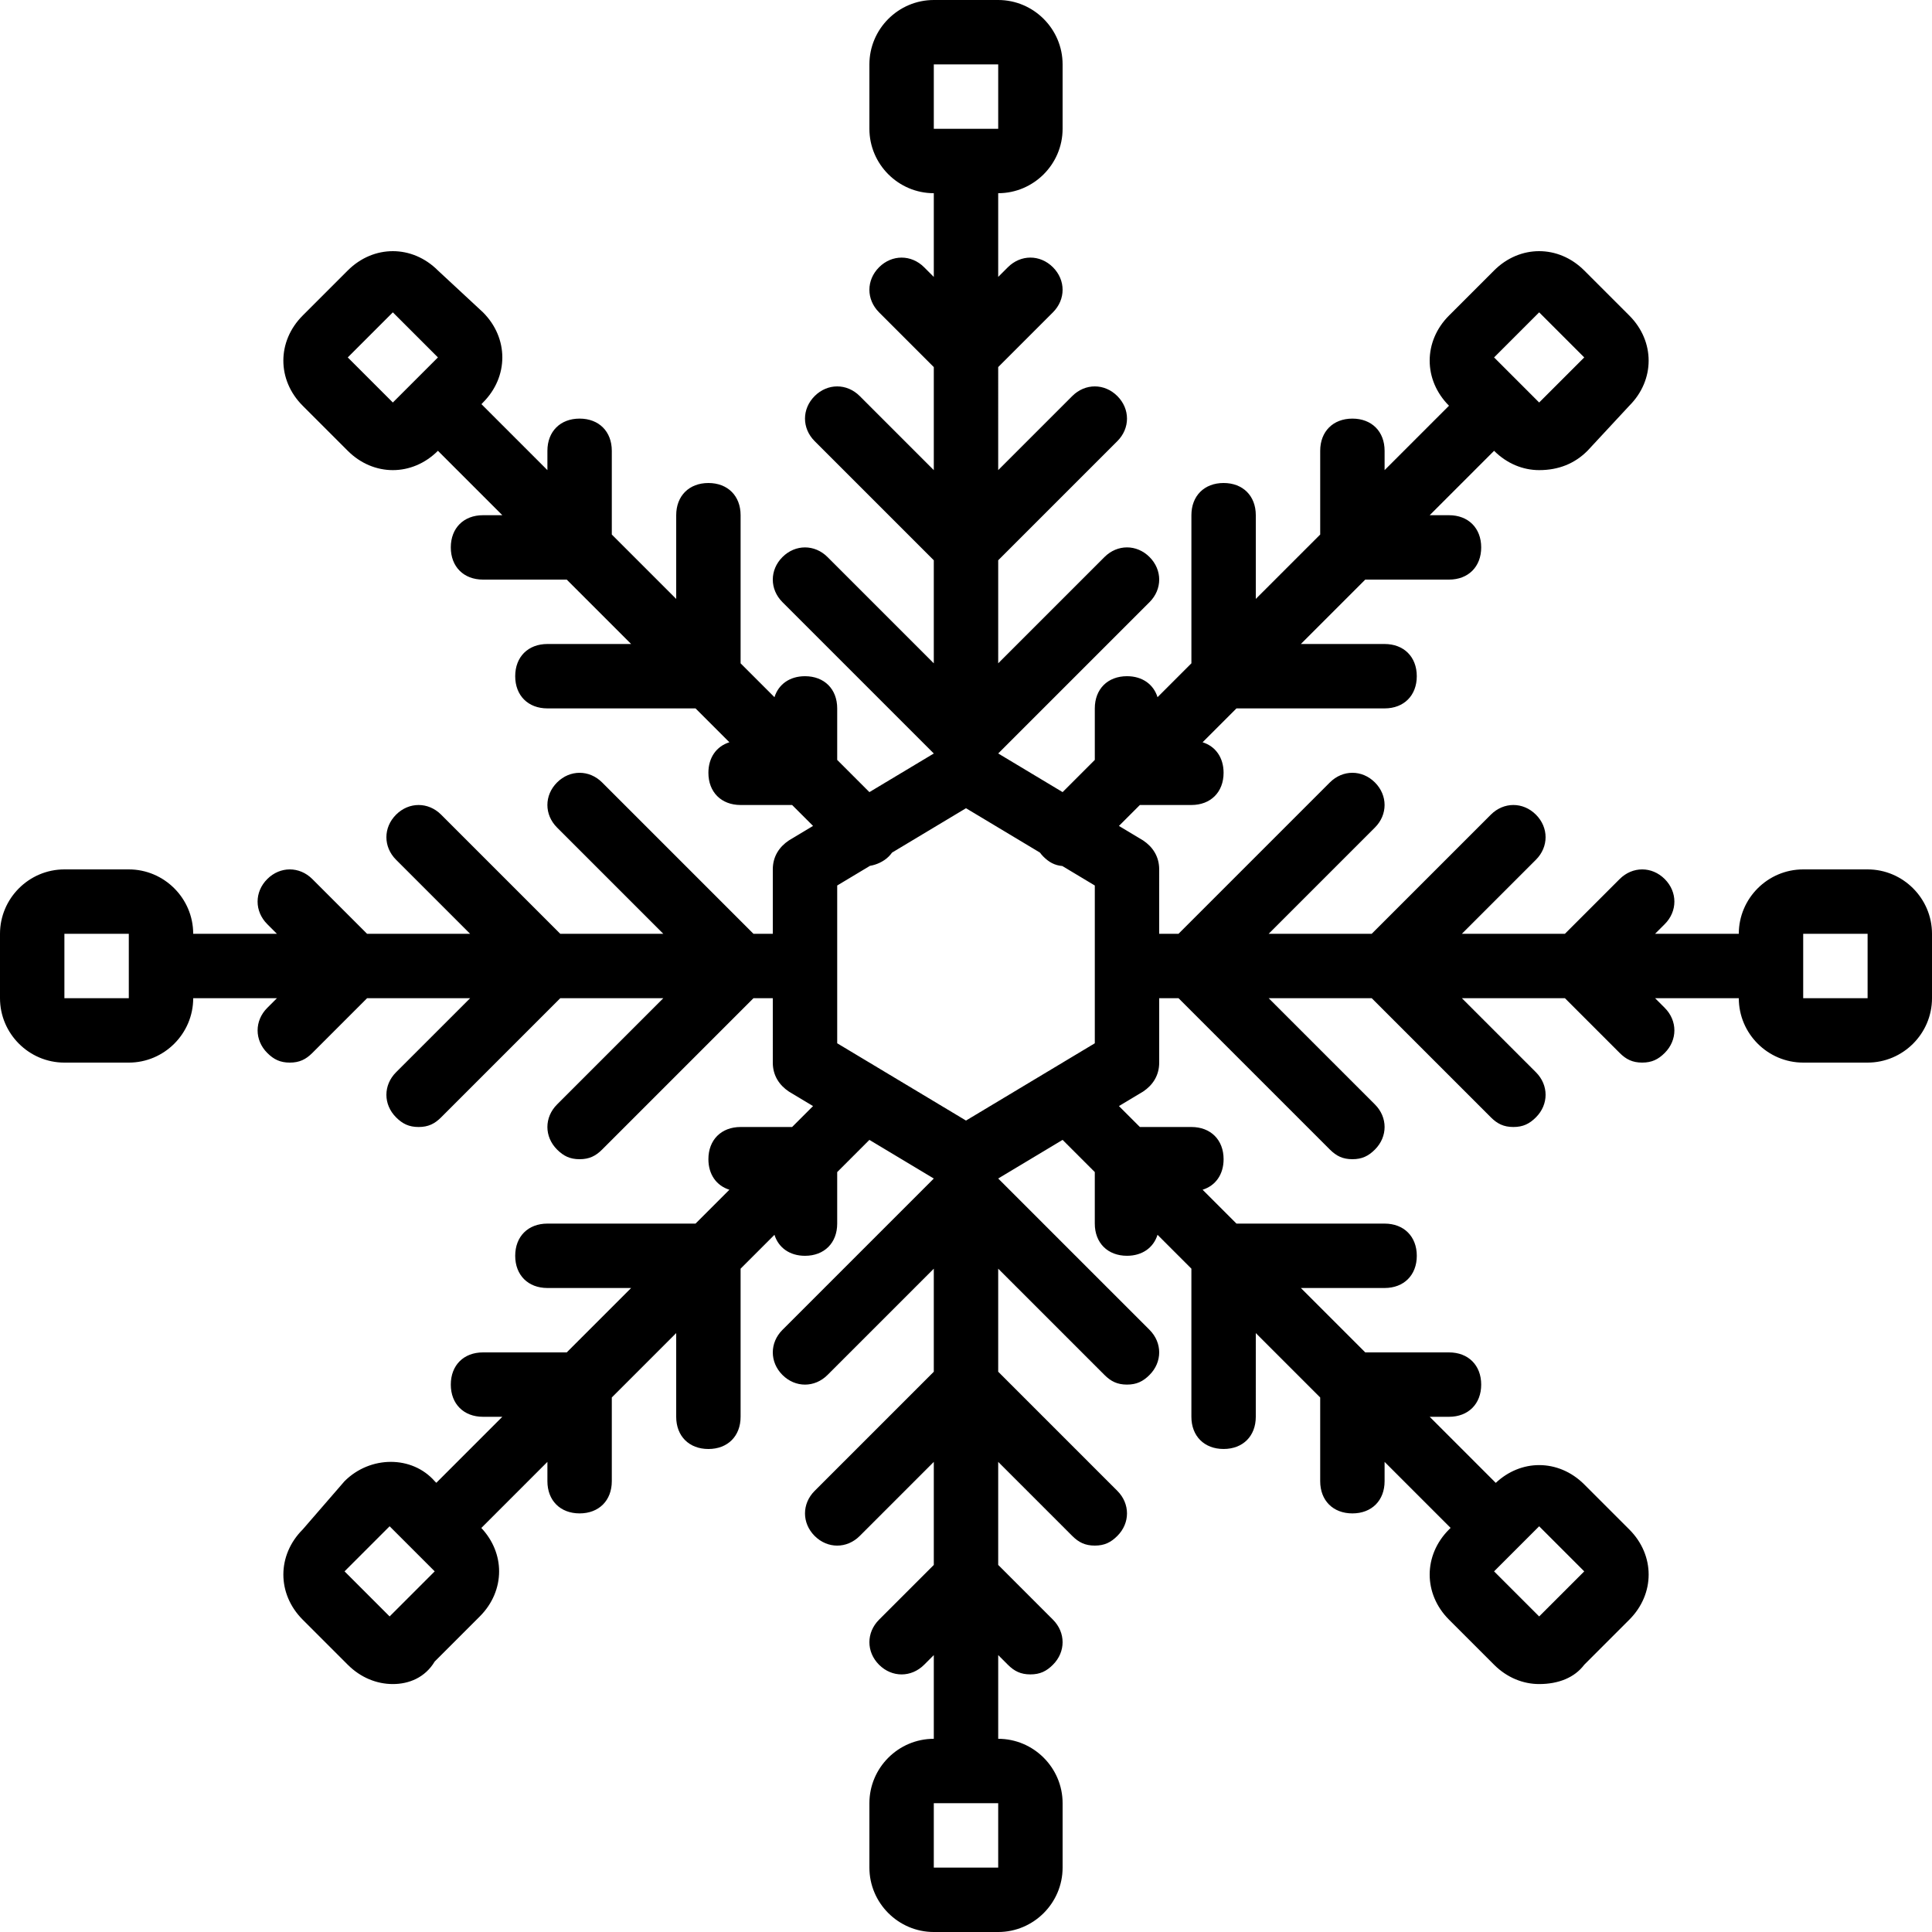
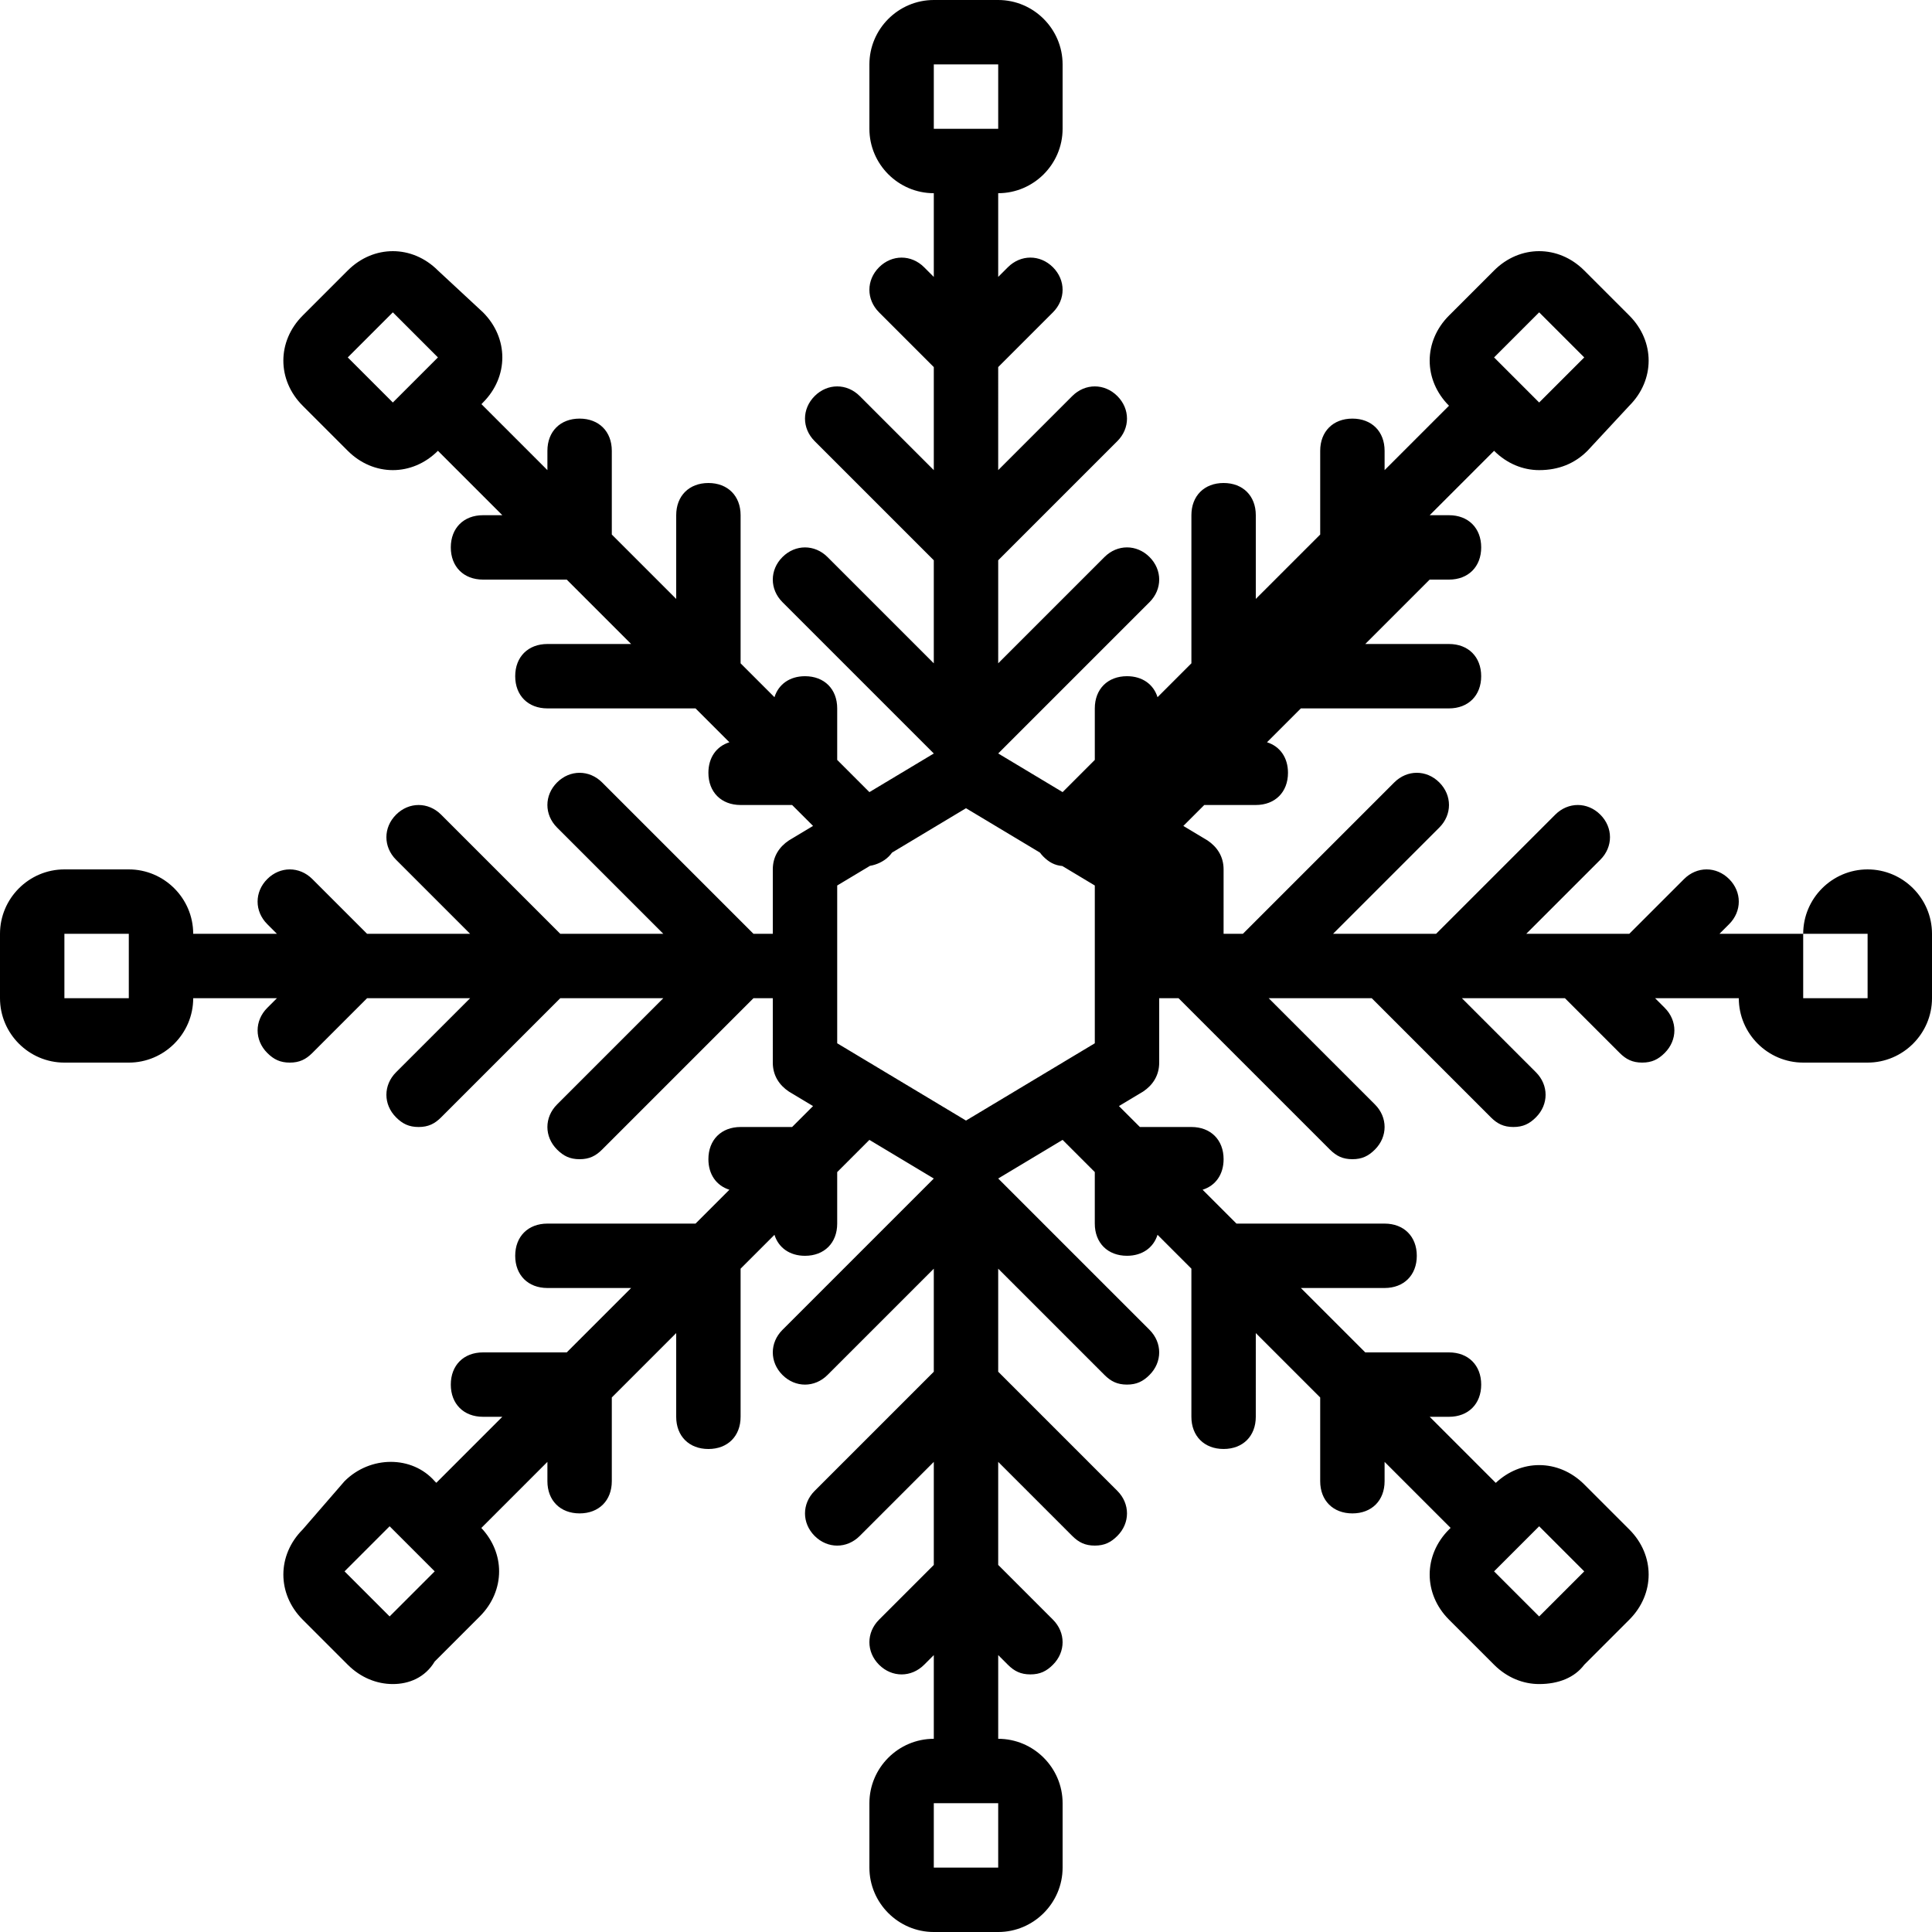
<svg xmlns="http://www.w3.org/2000/svg" fill="#000000" height="800px" width="800px" version="1.1" id="Layer_1" viewBox="0 0 512 512" xml:space="preserve">
  <g transform="translate(1 1)">
    <g>
-       <path d="M493.933,229.4h-17.067c-9.387,0-17.067,7.68-17.067,17.067h-22.187l2.56-2.56c3.413-3.413,3.413-8.533,0-11.947    c-3.413-3.413-8.533-3.413-11.947,0l-14.507,14.507h-27.307l19.627-19.627c3.413-3.413,3.413-8.533,0-11.947    s-8.533-3.413-11.947,0l-31.573,31.573h-27.307l28.16-28.16c3.413-3.413,3.413-8.533,0-11.947s-8.533-3.413-11.947,0    l-40.107,40.107h-5.12V229.4c0-3.413-1.707-5.973-4.267-7.68l-6.4-3.84l5.547-5.547h13.653c5.12,0,8.533-3.413,8.533-8.533    c0-4.047-2.139-7.02-5.562-8.092l8.975-8.975h39.253c5.12,0,8.533-3.413,8.533-8.533s-3.413-8.533-8.533-8.533h-22.187    l17.067-17.067H383c5.12,0,8.533-3.413,8.533-8.533c0-5.12-3.413-8.533-8.533-8.533h-5.12l17.067-17.067    c3.413,3.413,7.68,5.12,11.947,5.12c5.12,0,9.387-1.707,12.8-5.12l11.093-11.947c3.413-3.413,5.12-7.68,5.12-11.947    s-1.707-8.533-5.12-11.947L418.84,70.68c-6.827-6.827-17.067-6.827-23.893,0L383,82.627c-3.413,3.413-5.12,7.68-5.12,11.947    s1.707,8.533,5.12,11.947l-17.067,17.067v-5.12c0-5.12-3.413-8.533-8.533-8.533s-8.533,3.413-8.533,8.533v22.187L331.8,157.72    v-22.187c0-5.12-3.413-8.533-8.533-8.533s-8.533,3.413-8.533,8.533v39.253l-8.975,8.975c-1.071-3.423-4.044-5.562-8.092-5.562    c-5.12,0-8.533,3.413-8.533,8.533v13.653l-8.533,8.533l-17.067-10.24l40.107-40.107c3.413-3.413,3.413-8.533,0-11.947    s-8.533-3.413-11.947,0l-28.16,28.16V147.48l31.573-31.573c3.413-3.413,3.413-8.533,0-11.947s-8.533-3.413-11.947,0    l-19.627,19.627V96.28l14.507-14.507c3.413-3.413,3.413-8.533,0-11.947s-8.533-3.413-11.947,0l-2.56,2.56V50.2    c9.387,0,17.067-7.68,17.067-17.067V16.067C280.6,6.68,272.92-1,263.533-1h-17.067C237.08-1,229.4,6.68,229.4,16.067v17.067    c0,9.387,7.68,17.067,17.067,17.067v22.187l-2.56-2.56c-3.413-3.413-8.533-3.413-11.947,0s-3.413,8.533,0,11.947l14.507,14.507    v27.307L226.84,103.96c-3.413-3.413-8.533-3.413-11.947,0s-3.413,8.533,0,11.947l31.573,31.573v27.307l-28.16-28.16    c-3.413-3.413-8.533-3.413-11.947,0s-3.413,8.533,0,11.947l40.107,40.107L229.4,208.92l-8.533-8.533v-13.653    c0-5.12-3.413-8.533-8.533-8.533c-4.048,0-7.02,2.139-8.092,5.562l-8.975-8.975v-39.253c0-5.12-3.413-8.533-8.533-8.533    s-8.533,3.413-8.533,8.533v22.187l-17.067-17.067v-22.187c0-5.12-3.413-8.533-8.533-8.533c-5.12,0-8.533,3.413-8.533,8.533v5.12    l-17.479-17.479l0.412-0.441c3.413-3.413,5.12-7.68,5.12-11.947c0-4.267-1.707-8.533-5.12-11.947L115.053,70.68    c-3.413-3.413-7.68-5.12-11.947-5.12s-8.533,1.707-11.947,5.12L79.213,82.627c-6.827,6.827-6.827,17.067,0,23.893l11.947,11.947    c3.413,3.413,7.68,5.12,11.947,5.12s8.533-1.707,11.947-5.12l17.067,17.067H127c-5.12,0-8.533,3.413-8.533,8.533    c0,5.12,3.413,8.533,8.533,8.533h22.187l17.067,17.067h-22.187c-5.12,0-8.533,3.413-8.533,8.533s3.413,8.533,8.533,8.533h39.253    l8.975,8.975c-3.423,1.071-5.562,4.044-5.562,8.092c0,5.12,3.413,8.533,8.533,8.533h13.653l5.547,5.547l-6.4,3.84    c-2.56,1.707-4.267,4.267-4.267,7.68v17.067h-5.12l-40.107-40.107c-3.413-3.413-8.533-3.413-11.947,0s-3.413,8.533,0,11.947    l28.16,28.16H147.48l-31.573-31.573c-3.413-3.413-8.533-3.413-11.947,0s-3.413,8.533,0,11.947l19.627,19.627H96.28L81.773,231.96    c-3.413-3.413-8.533-3.413-11.947,0s-3.413,8.533,0,11.947l2.56,2.56H50.2c0-9.387-7.68-17.067-17.067-17.067H16.067    C6.68,229.4-1,237.08-1,246.467v17.067c0,9.387,7.68,17.067,17.067,17.067h17.067c9.387,0,17.067-7.68,17.067-17.067h22.187    l-2.56,2.56c-3.413,3.413-3.413,8.533,0,11.947c1.707,1.707,3.413,2.56,5.973,2.56s4.267-0.853,5.973-2.56l14.507-14.507h27.307    L103.96,283.16c-3.413,3.413-3.413,8.533,0,11.947c1.707,1.707,3.413,2.56,5.973,2.56s4.267-0.853,5.973-2.56l31.573-31.573    h27.307l-28.16,28.16c-3.413,3.413-3.413,8.533,0,11.947c1.707,1.707,3.413,2.56,5.973,2.56c2.56,0,4.267-0.853,5.973-2.56    l40.107-40.107h5.12V280.6c0,3.413,1.707,5.973,4.267,7.68l6.4,3.84l-5.547,5.547h-13.653c-5.12,0-8.533,3.413-8.533,8.533    c0,4.048,2.139,7.02,5.562,8.092l-8.975,8.975h-39.253c-5.12,0-8.533,3.413-8.533,8.533c0,5.12,3.413,8.533,8.533,8.533h22.187    L149.187,357.4H127c-5.12,0-8.533,3.413-8.533,8.533s3.413,8.533,8.533,8.533h5.12l-17.493,17.493l-0.427-0.427    c-5.973-6.827-17.067-6.827-23.893,0l-11.093,12.8c-3.413,3.413-5.12,7.68-5.12,11.947c0,4.267,1.707,8.533,5.12,11.947    l11.947,11.947c3.413,3.413,7.68,5.12,11.947,5.12s8.533-1.707,11.093-5.973l11.947-11.947c3.413-3.413,5.12-7.68,5.12-11.947    c0-4.086-1.583-8.163-4.713-11.5l17.513-17.513v5.12c0,5.12,3.413,8.533,8.533,8.533c5.12,0,8.533-3.413,8.533-8.533v-22.187    L178.2,352.28v22.187c0,5.12,3.413,8.533,8.533,8.533s8.533-3.413,8.533-8.533v-39.253l8.975-8.975    c1.071,3.423,4.044,5.562,8.092,5.562c5.12,0,8.533-3.413,8.533-8.533v-13.653l8.533-8.533l17.067,10.24l0,0l-40.107,40.107    c-3.413,3.413-3.413,8.533,0,11.947s8.533,3.413,11.947,0l28.16-28.16v27.307l-31.573,31.573c-3.413,3.413-3.413,8.533,0,11.947    s8.533,3.413,11.947,0l19.627-19.627v27.307l-14.507,14.507c-3.413,3.413-3.413,8.533,0,11.947c3.413,3.413,8.533,3.413,11.947,0    l2.56-2.56V459.8c-9.387,0-17.067,7.68-17.067,17.067v17.067c0,9.387,7.68,17.067,17.067,17.067h17.067    c9.387,0,17.067-7.68,17.067-17.067v-17.067c0-9.387-7.68-17.067-17.067-17.067v-22.187l2.56,2.56    c1.707,1.707,3.413,2.56,5.973,2.56c2.56,0,4.267-0.853,5.973-2.56c3.413-3.413,3.413-8.533,0-11.947l-14.507-14.507v-27.307    l19.627,19.627c1.707,1.707,3.413,2.56,5.973,2.56s4.267-0.853,5.973-2.56c3.413-3.413,3.413-8.533,0-11.947l-31.573-31.573    v-27.307l28.16,28.16c1.707,1.707,3.413,2.56,5.973,2.56s4.267-0.853,5.973-2.56c3.413-3.413,3.413-8.533,0-11.947l-40.107-40.107    l17.067-10.24l8.533,8.533v13.653c0,5.12,3.413,8.533,8.533,8.533c4.047,0,7.02-2.139,8.092-5.562l8.975,8.975v39.253    c0,5.12,3.413,8.533,8.533,8.533s8.533-3.413,8.533-8.533V352.28l17.067,17.067v22.187c0,5.12,3.413,8.533,8.533,8.533    s8.533-3.413,8.533-8.533v-5.12l17.493,17.493L383,404.333c-6.827,6.827-6.827,17.067,0,23.893l11.947,11.947    c3.413,3.413,7.68,5.12,11.947,5.12c5.12,0,9.387-1.707,11.947-5.12l11.947-11.947c6.827-6.827,6.827-17.067,0-23.893    l-11.947-11.947c-3.413-3.413-7.68-5.12-11.947-5.12c-4.086,0-8.163,1.583-11.5,4.713l-17.513-17.513H383    c5.12,0,8.533-3.413,8.533-8.533S388.12,357.4,383,357.4h-22.187l-17.067-17.067h22.187c5.12,0,8.533-3.413,8.533-8.533    c0-5.12-3.413-8.533-8.533-8.533H326.68l-8.975-8.975c3.423-1.071,5.562-4.044,5.562-8.092c0-5.12-3.413-8.533-8.533-8.533H301.08    l-5.547-5.547l6.4-3.84c2.56-1.707,4.267-4.267,4.267-7.68v-17.067h5.12l40.107,40.107c1.707,1.707,3.413,2.56,5.973,2.56    s4.267-0.853,5.973-2.56c3.413-3.413,3.413-8.533,0-11.947l-28.16-28.16h27.307l31.573,31.573c1.707,1.707,3.413,2.56,5.973,2.56    s4.267-0.853,5.973-2.56c3.413-3.413,3.413-8.533,0-11.947l-19.627-19.627h27.307l14.507,14.507    c1.707,1.707,3.413,2.56,5.973,2.56s4.267-0.853,5.973-2.56c3.413-3.413,3.413-8.533,0-11.947l-2.56-2.56H459.8    c0,9.387,7.68,17.067,17.067,17.067h17.067c9.387,0,17.067-7.68,17.067-17.067v-17.067C511,237.08,503.32,229.4,493.933,229.4z     M406.893,81.773L418.84,93.72l-11.947,11.947L394.947,93.72L406.893,81.773z M246.467,16.067h17.067v17.067h-17.067V16.067z     M91.16,93.72l11.947-11.947l11.947,11.947l-11.947,11.947L91.16,93.72z M33.133,263.533H16.067v-17.067h17.067V263.533z     M102.253,427.373l-11.947-11.947l11.947-11.947l11.947,11.947L102.253,427.373z M263.533,493.933h-17.067v-17.067h17.067V493.933    z M418.84,415.427l-11.947,11.947l-11.947-11.947l11.947-11.947L418.84,415.427z M255,295.96l-34.133-20.48v-41.813l8.691-5.214    c1.604-0.254,3.566-1.069,4.963-2.466c0.332-0.332,0.622-0.684,0.89-1.046L255,213.187l19.59,11.754    c0.268,0.361,0.557,0.714,0.89,1.046c1.494,1.494,2.988,2.334,5.054,2.52l8.6,5.16v41.813L255,295.96z M493.933,263.533h-17.067    v-17.067h17.067V263.533z" />
+       <path d="M493.933,229.4c-9.387,0-17.067,7.68-17.067,17.067h-22.187l2.56-2.56c3.413-3.413,3.413-8.533,0-11.947    c-3.413-3.413-8.533-3.413-11.947,0l-14.507,14.507h-27.307l19.627-19.627c3.413-3.413,3.413-8.533,0-11.947    s-8.533-3.413-11.947,0l-31.573,31.573h-27.307l28.16-28.16c3.413-3.413,3.413-8.533,0-11.947s-8.533-3.413-11.947,0    l-40.107,40.107h-5.12V229.4c0-3.413-1.707-5.973-4.267-7.68l-6.4-3.84l5.547-5.547h13.653c5.12,0,8.533-3.413,8.533-8.533    c0-4.047-2.139-7.02-5.562-8.092l8.975-8.975h39.253c5.12,0,8.533-3.413,8.533-8.533s-3.413-8.533-8.533-8.533h-22.187    l17.067-17.067H383c5.12,0,8.533-3.413,8.533-8.533c0-5.12-3.413-8.533-8.533-8.533h-5.12l17.067-17.067    c3.413,3.413,7.68,5.12,11.947,5.12c5.12,0,9.387-1.707,12.8-5.12l11.093-11.947c3.413-3.413,5.12-7.68,5.12-11.947    s-1.707-8.533-5.12-11.947L418.84,70.68c-6.827-6.827-17.067-6.827-23.893,0L383,82.627c-3.413,3.413-5.12,7.68-5.12,11.947    s1.707,8.533,5.12,11.947l-17.067,17.067v-5.12c0-5.12-3.413-8.533-8.533-8.533s-8.533,3.413-8.533,8.533v22.187L331.8,157.72    v-22.187c0-5.12-3.413-8.533-8.533-8.533s-8.533,3.413-8.533,8.533v39.253l-8.975,8.975c-1.071-3.423-4.044-5.562-8.092-5.562    c-5.12,0-8.533,3.413-8.533,8.533v13.653l-8.533,8.533l-17.067-10.24l40.107-40.107c3.413-3.413,3.413-8.533,0-11.947    s-8.533-3.413-11.947,0l-28.16,28.16V147.48l31.573-31.573c3.413-3.413,3.413-8.533,0-11.947s-8.533-3.413-11.947,0    l-19.627,19.627V96.28l14.507-14.507c3.413-3.413,3.413-8.533,0-11.947s-8.533-3.413-11.947,0l-2.56,2.56V50.2    c9.387,0,17.067-7.68,17.067-17.067V16.067C280.6,6.68,272.92-1,263.533-1h-17.067C237.08-1,229.4,6.68,229.4,16.067v17.067    c0,9.387,7.68,17.067,17.067,17.067v22.187l-2.56-2.56c-3.413-3.413-8.533-3.413-11.947,0s-3.413,8.533,0,11.947l14.507,14.507    v27.307L226.84,103.96c-3.413-3.413-8.533-3.413-11.947,0s-3.413,8.533,0,11.947l31.573,31.573v27.307l-28.16-28.16    c-3.413-3.413-8.533-3.413-11.947,0s-3.413,8.533,0,11.947l40.107,40.107L229.4,208.92l-8.533-8.533v-13.653    c0-5.12-3.413-8.533-8.533-8.533c-4.048,0-7.02,2.139-8.092,5.562l-8.975-8.975v-39.253c0-5.12-3.413-8.533-8.533-8.533    s-8.533,3.413-8.533,8.533v22.187l-17.067-17.067v-22.187c0-5.12-3.413-8.533-8.533-8.533c-5.12,0-8.533,3.413-8.533,8.533v5.12    l-17.479-17.479l0.412-0.441c3.413-3.413,5.12-7.68,5.12-11.947c0-4.267-1.707-8.533-5.12-11.947L115.053,70.68    c-3.413-3.413-7.68-5.12-11.947-5.12s-8.533,1.707-11.947,5.12L79.213,82.627c-6.827,6.827-6.827,17.067,0,23.893l11.947,11.947    c3.413,3.413,7.68,5.12,11.947,5.12s8.533-1.707,11.947-5.12l17.067,17.067H127c-5.12,0-8.533,3.413-8.533,8.533    c0,5.12,3.413,8.533,8.533,8.533h22.187l17.067,17.067h-22.187c-5.12,0-8.533,3.413-8.533,8.533s3.413,8.533,8.533,8.533h39.253    l8.975,8.975c-3.423,1.071-5.562,4.044-5.562,8.092c0,5.12,3.413,8.533,8.533,8.533h13.653l5.547,5.547l-6.4,3.84    c-2.56,1.707-4.267,4.267-4.267,7.68v17.067h-5.12l-40.107-40.107c-3.413-3.413-8.533-3.413-11.947,0s-3.413,8.533,0,11.947    l28.16,28.16H147.48l-31.573-31.573c-3.413-3.413-8.533-3.413-11.947,0s-3.413,8.533,0,11.947l19.627,19.627H96.28L81.773,231.96    c-3.413-3.413-8.533-3.413-11.947,0s-3.413,8.533,0,11.947l2.56,2.56H50.2c0-9.387-7.68-17.067-17.067-17.067H16.067    C6.68,229.4-1,237.08-1,246.467v17.067c0,9.387,7.68,17.067,17.067,17.067h17.067c9.387,0,17.067-7.68,17.067-17.067h22.187    l-2.56,2.56c-3.413,3.413-3.413,8.533,0,11.947c1.707,1.707,3.413,2.56,5.973,2.56s4.267-0.853,5.973-2.56l14.507-14.507h27.307    L103.96,283.16c-3.413,3.413-3.413,8.533,0,11.947c1.707,1.707,3.413,2.56,5.973,2.56s4.267-0.853,5.973-2.56l31.573-31.573    h27.307l-28.16,28.16c-3.413,3.413-3.413,8.533,0,11.947c1.707,1.707,3.413,2.56,5.973,2.56c2.56,0,4.267-0.853,5.973-2.56    l40.107-40.107h5.12V280.6c0,3.413,1.707,5.973,4.267,7.68l6.4,3.84l-5.547,5.547h-13.653c-5.12,0-8.533,3.413-8.533,8.533    c0,4.048,2.139,7.02,5.562,8.092l-8.975,8.975h-39.253c-5.12,0-8.533,3.413-8.533,8.533c0,5.12,3.413,8.533,8.533,8.533h22.187    L149.187,357.4H127c-5.12,0-8.533,3.413-8.533,8.533s3.413,8.533,8.533,8.533h5.12l-17.493,17.493l-0.427-0.427    c-5.973-6.827-17.067-6.827-23.893,0l-11.093,12.8c-3.413,3.413-5.12,7.68-5.12,11.947c0,4.267,1.707,8.533,5.12,11.947    l11.947,11.947c3.413,3.413,7.68,5.12,11.947,5.12s8.533-1.707,11.093-5.973l11.947-11.947c3.413-3.413,5.12-7.68,5.12-11.947    c0-4.086-1.583-8.163-4.713-11.5l17.513-17.513v5.12c0,5.12,3.413,8.533,8.533,8.533c5.12,0,8.533-3.413,8.533-8.533v-22.187    L178.2,352.28v22.187c0,5.12,3.413,8.533,8.533,8.533s8.533-3.413,8.533-8.533v-39.253l8.975-8.975    c1.071,3.423,4.044,5.562,8.092,5.562c5.12,0,8.533-3.413,8.533-8.533v-13.653l8.533-8.533l17.067,10.24l0,0l-40.107,40.107    c-3.413,3.413-3.413,8.533,0,11.947s8.533,3.413,11.947,0l28.16-28.16v27.307l-31.573,31.573c-3.413,3.413-3.413,8.533,0,11.947    s8.533,3.413,11.947,0l19.627-19.627v27.307l-14.507,14.507c-3.413,3.413-3.413,8.533,0,11.947c3.413,3.413,8.533,3.413,11.947,0    l2.56-2.56V459.8c-9.387,0-17.067,7.68-17.067,17.067v17.067c0,9.387,7.68,17.067,17.067,17.067h17.067    c9.387,0,17.067-7.68,17.067-17.067v-17.067c0-9.387-7.68-17.067-17.067-17.067v-22.187l2.56,2.56    c1.707,1.707,3.413,2.56,5.973,2.56c2.56,0,4.267-0.853,5.973-2.56c3.413-3.413,3.413-8.533,0-11.947l-14.507-14.507v-27.307    l19.627,19.627c1.707,1.707,3.413,2.56,5.973,2.56s4.267-0.853,5.973-2.56c3.413-3.413,3.413-8.533,0-11.947l-31.573-31.573    v-27.307l28.16,28.16c1.707,1.707,3.413,2.56,5.973,2.56s4.267-0.853,5.973-2.56c3.413-3.413,3.413-8.533,0-11.947l-40.107-40.107    l17.067-10.24l8.533,8.533v13.653c0,5.12,3.413,8.533,8.533,8.533c4.047,0,7.02-2.139,8.092-5.562l8.975,8.975v39.253    c0,5.12,3.413,8.533,8.533,8.533s8.533-3.413,8.533-8.533V352.28l17.067,17.067v22.187c0,5.12,3.413,8.533,8.533,8.533    s8.533-3.413,8.533-8.533v-5.12l17.493,17.493L383,404.333c-6.827,6.827-6.827,17.067,0,23.893l11.947,11.947    c3.413,3.413,7.68,5.12,11.947,5.12c5.12,0,9.387-1.707,11.947-5.12l11.947-11.947c6.827-6.827,6.827-17.067,0-23.893    l-11.947-11.947c-3.413-3.413-7.68-5.12-11.947-5.12c-4.086,0-8.163,1.583-11.5,4.713l-17.513-17.513H383    c5.12,0,8.533-3.413,8.533-8.533S388.12,357.4,383,357.4h-22.187l-17.067-17.067h22.187c5.12,0,8.533-3.413,8.533-8.533    c0-5.12-3.413-8.533-8.533-8.533H326.68l-8.975-8.975c3.423-1.071,5.562-4.044,5.562-8.092c0-5.12-3.413-8.533-8.533-8.533H301.08    l-5.547-5.547l6.4-3.84c2.56-1.707,4.267-4.267,4.267-7.68v-17.067h5.12l40.107,40.107c1.707,1.707,3.413,2.56,5.973,2.56    s4.267-0.853,5.973-2.56c3.413-3.413,3.413-8.533,0-11.947l-28.16-28.16h27.307l31.573,31.573c1.707,1.707,3.413,2.56,5.973,2.56    s4.267-0.853,5.973-2.56c3.413-3.413,3.413-8.533,0-11.947l-19.627-19.627h27.307l14.507,14.507    c1.707,1.707,3.413,2.56,5.973,2.56s4.267-0.853,5.973-2.56c3.413-3.413,3.413-8.533,0-11.947l-2.56-2.56H459.8    c0,9.387,7.68,17.067,17.067,17.067h17.067c9.387,0,17.067-7.68,17.067-17.067v-17.067C511,237.08,503.32,229.4,493.933,229.4z     M406.893,81.773L418.84,93.72l-11.947,11.947L394.947,93.72L406.893,81.773z M246.467,16.067h17.067v17.067h-17.067V16.067z     M91.16,93.72l11.947-11.947l11.947,11.947l-11.947,11.947L91.16,93.72z M33.133,263.533H16.067v-17.067h17.067V263.533z     M102.253,427.373l-11.947-11.947l11.947-11.947l11.947,11.947L102.253,427.373z M263.533,493.933h-17.067v-17.067h17.067V493.933    z M418.84,415.427l-11.947,11.947l-11.947-11.947l11.947-11.947L418.84,415.427z M255,295.96l-34.133-20.48v-41.813l8.691-5.214    c1.604-0.254,3.566-1.069,4.963-2.466c0.332-0.332,0.622-0.684,0.89-1.046L255,213.187l19.59,11.754    c0.268,0.361,0.557,0.714,0.89,1.046c1.494,1.494,2.988,2.334,5.054,2.52l8.6,5.16v41.813L255,295.96z M493.933,263.533h-17.067    v-17.067h17.067V263.533z" />
    </g>
  </g>
</svg>